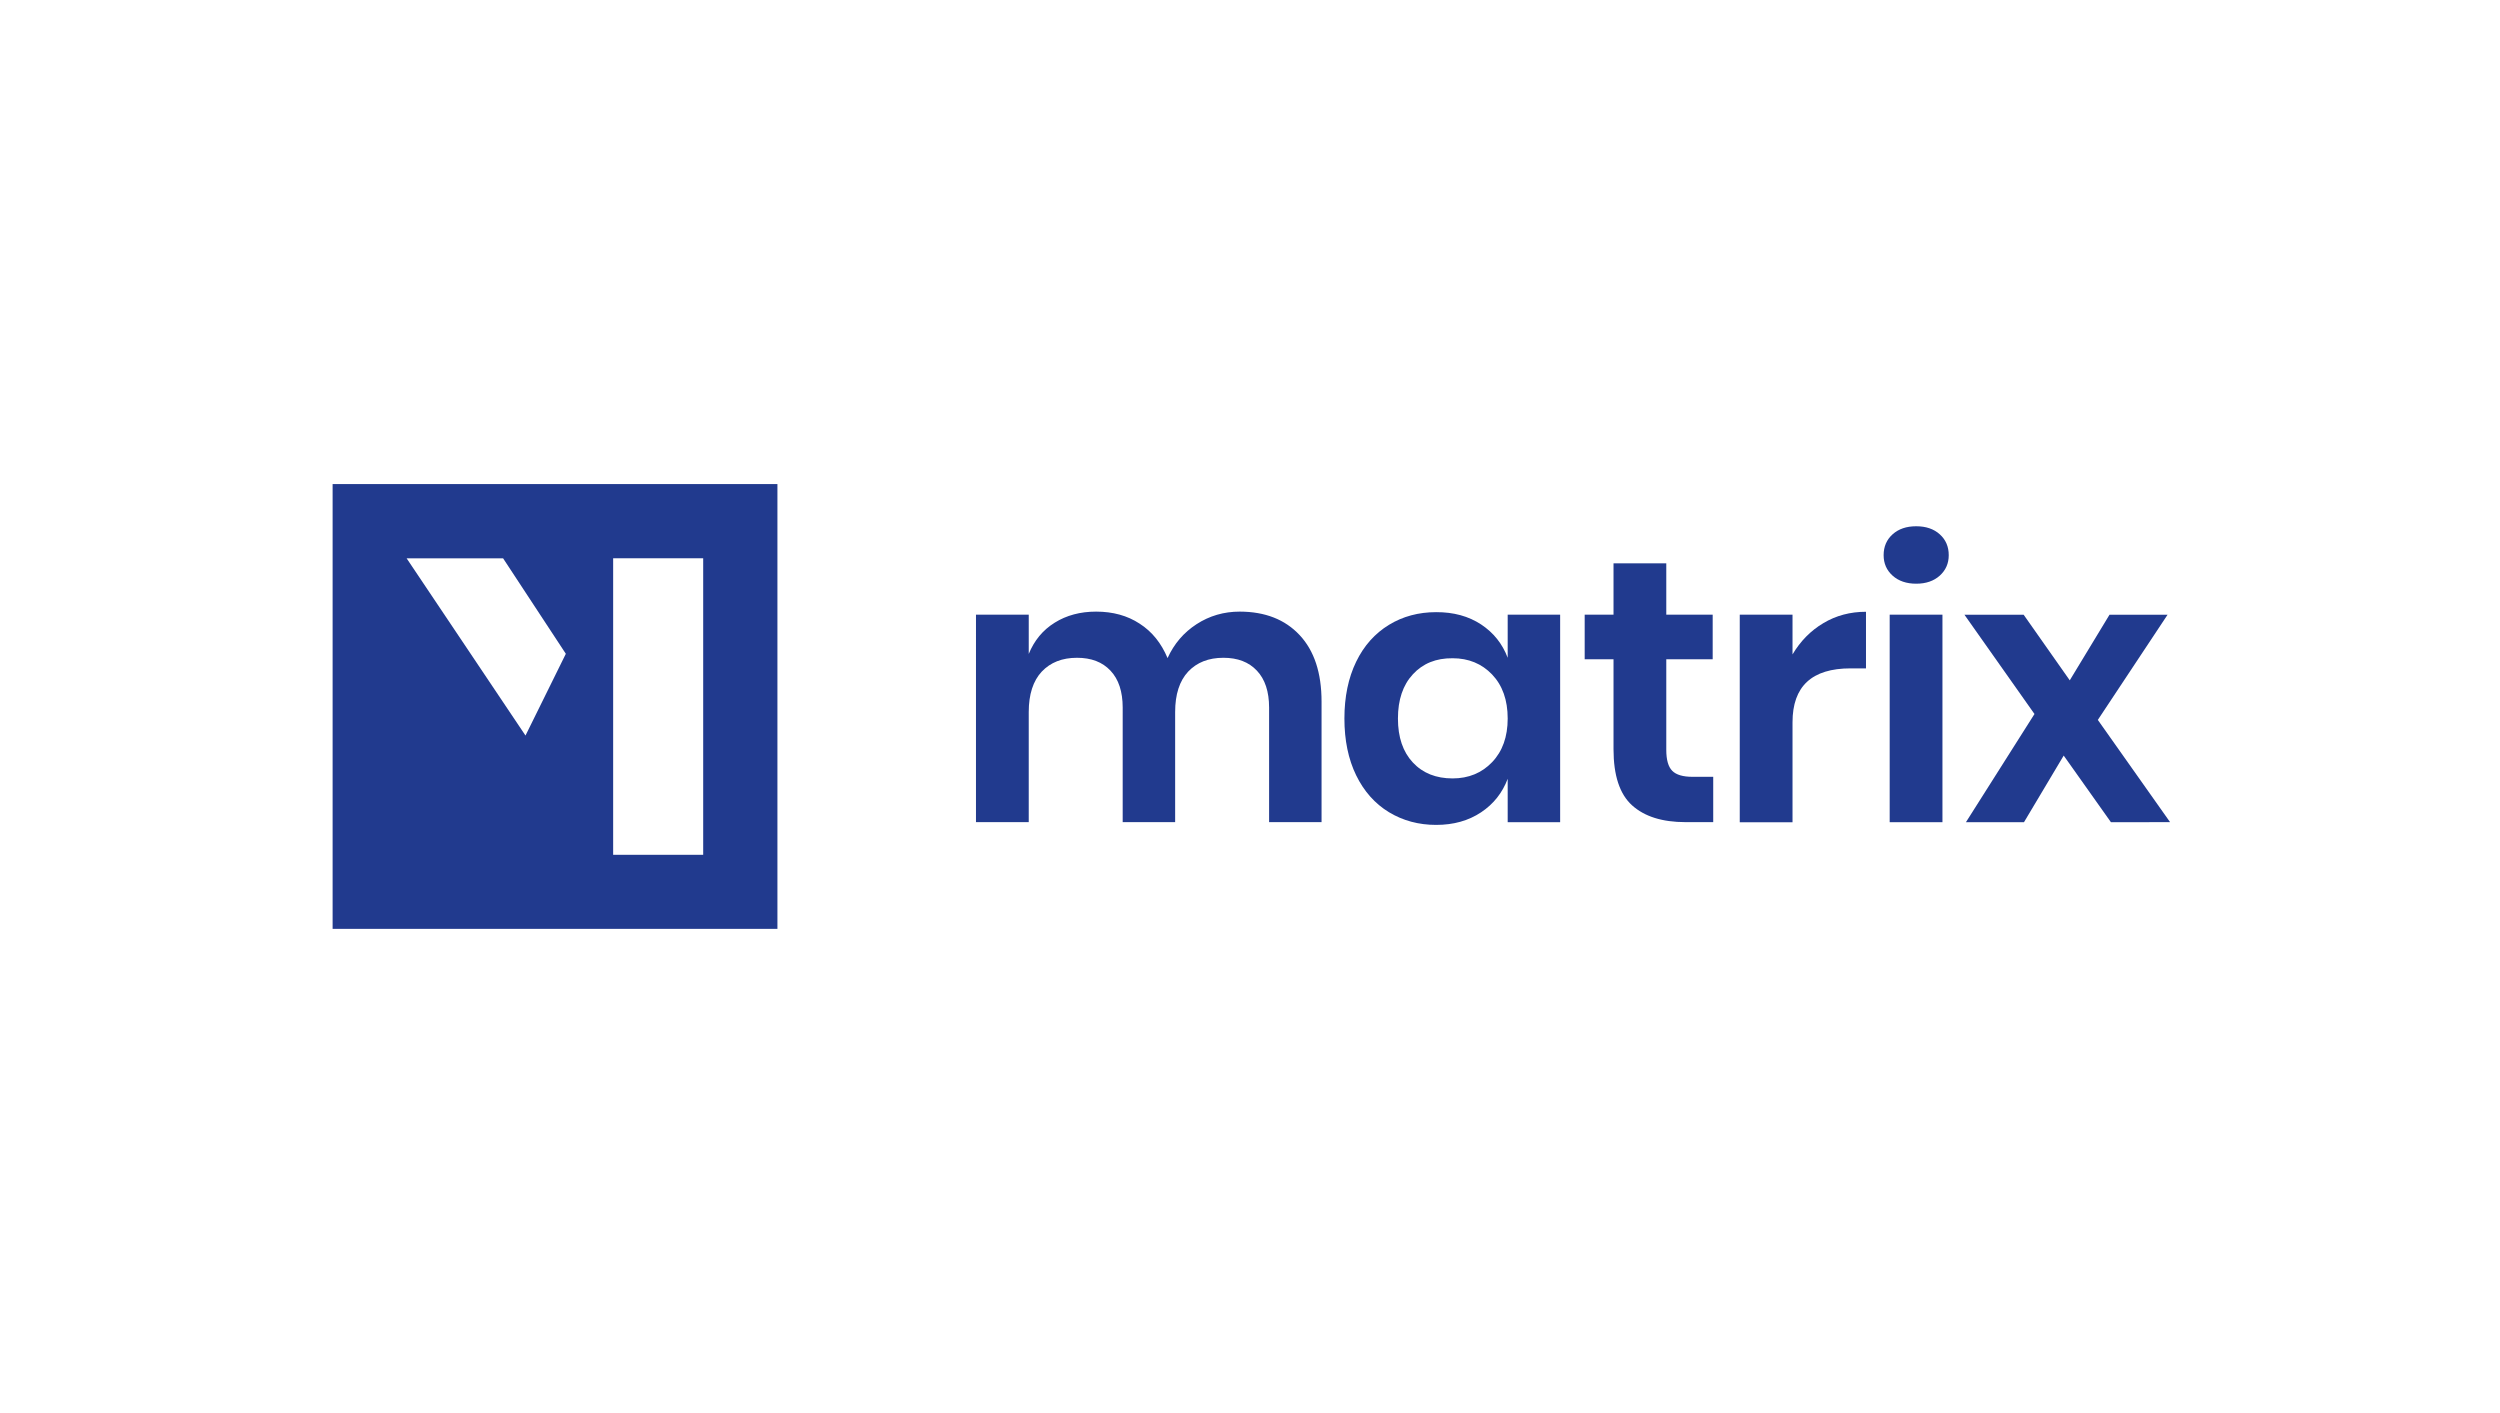
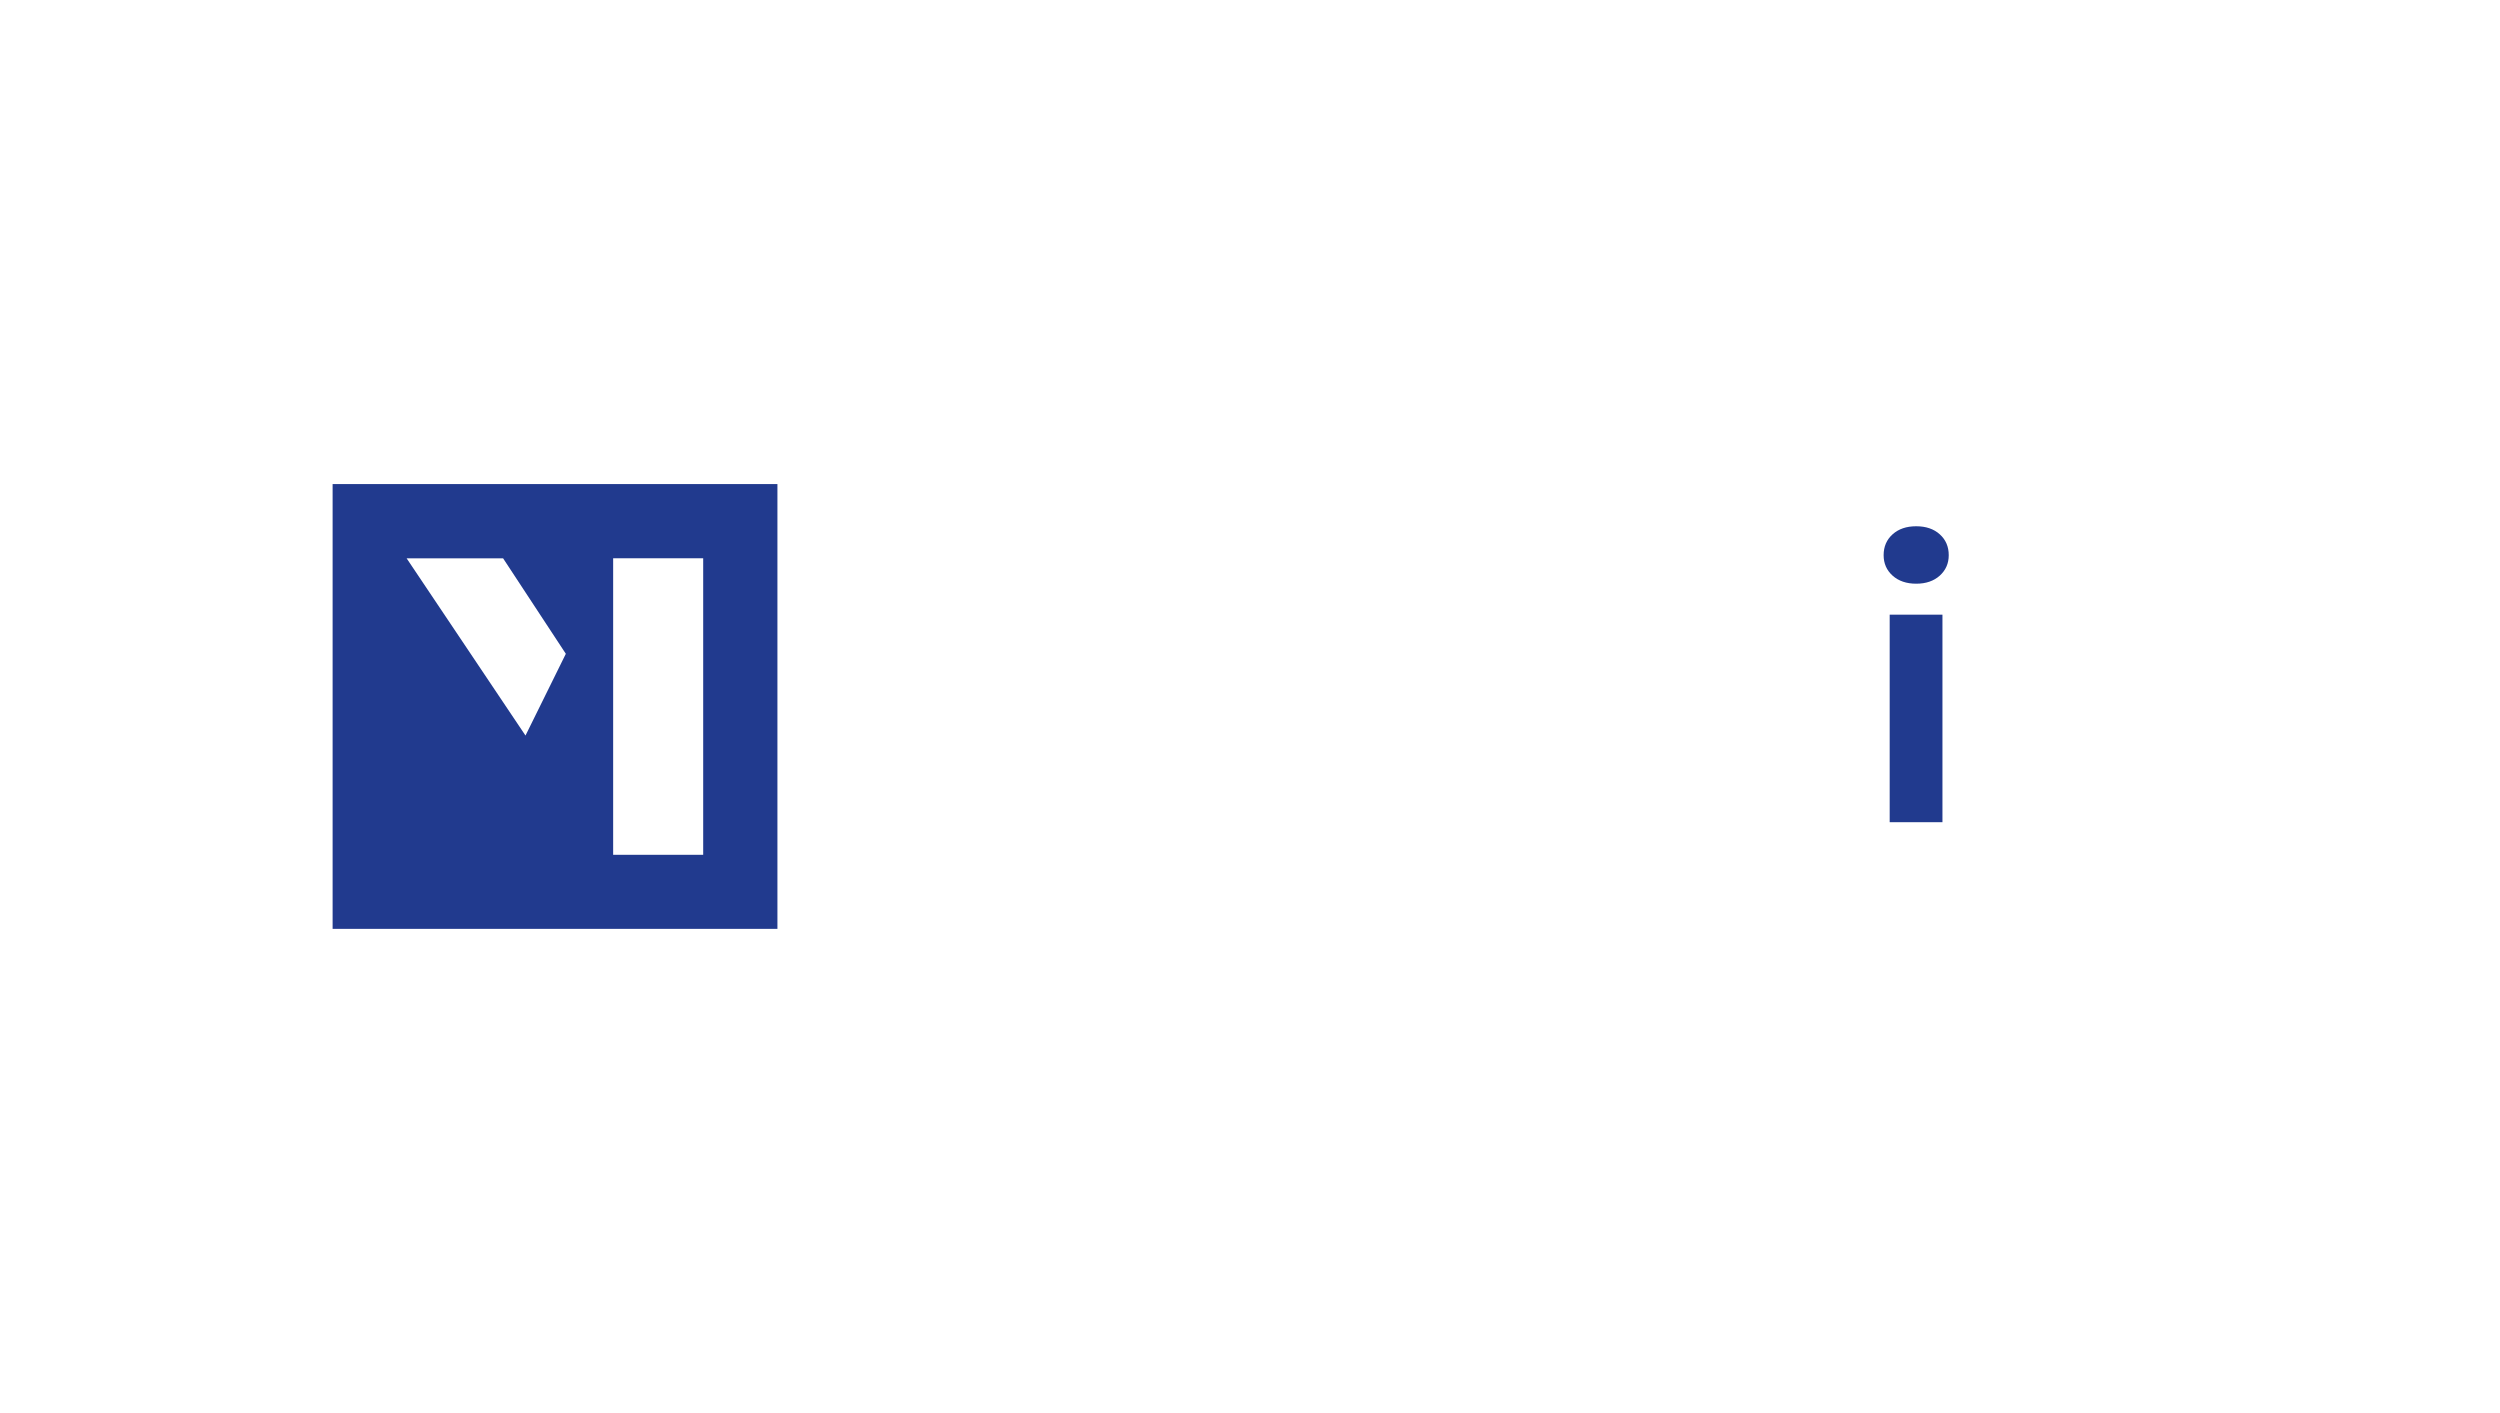
<svg xmlns="http://www.w3.org/2000/svg" version="1.1" id="Layer_1" x="0px" y="0px" viewBox="0 0 325.98 184.25" style="enable-background:new 0 0 325.98 184.25;" xml:space="preserve">
  <style type="text/css">
	.st0{fill:#213A8E;}
</style>
  <g>
-     <path class="st0" d="M43.37,63.12v58h58v-58H43.37z M68.52,95.91l-15.5-23.11h12.58l8.18,12.45L68.52,95.91z M91.69,111.46H79.95   V72.79h11.74L91.69,111.46L91.69,111.46z" />
+     <path class="st0" d="M43.37,63.12v58h58v-58H43.37z M68.52,95.91l-15.5-23.11h12.58l8.18,12.45z M91.69,111.46H79.95   V72.79h11.74L91.69,111.46L91.69,111.46z" />
    <g>
-       <path class="st0" d="M169.46,82.81c1.91,2.04,2.86,4.93,2.86,8.67v15.72h-6.84V92.26c0-2.08-0.53-3.69-1.59-4.81    c-1.06-1.13-2.51-1.68-4.37-1.68c-1.93,0-3.45,0.6-4.59,1.8c-1.13,1.21-1.7,2.97-1.7,5.28v14.35h-6.84V92.26    c0-2.08-0.53-3.69-1.59-4.81c-1.06-1.13-2.51-1.68-4.37-1.68c-1.93,0-3.45,0.6-4.59,1.8c-1.13,1.21-1.7,2.97-1.7,5.28v14.35h-6.88    V80.15h6.88v5.12c0.72-1.76,1.84-3.12,3.39-4.08c1.54-0.96,3.34-1.44,5.39-1.44c2.19,0,4.08,0.52,5.68,1.57    c1.62,1.04,2.82,2.54,3.64,4.49c0.85-1.86,2.1-3.33,3.78-4.42s3.56-1.64,5.64-1.64C164.96,79.76,167.55,80.77,169.46,82.81z" />
-       <path class="st0" d="M193.12,81.42c1.63,1.08,2.78,2.52,3.47,4.35v-5.62h6.84v27.06h-6.84v-5.66c-0.69,1.82-1.83,3.28-3.47,4.37    c-1.64,1.09-3.58,1.64-5.86,1.64s-4.32-0.55-6.16-1.66c-1.82-1.11-3.25-2.72-4.27-4.81c-1.02-2.1-1.53-4.57-1.53-7.4    c0-2.83,0.51-5.29,1.53-7.4c1.02-2.11,2.46-3.7,4.27-4.81c1.82-1.11,3.87-1.66,6.16-1.66C189.54,79.81,191.49,80.35,193.12,81.42z     M184.23,87.92c-1.3,1.4-1.95,3.32-1.95,5.77c0,2.45,0.65,4.35,1.95,5.74c1.3,1.39,3.03,2.07,5.18,2.07c2.08,0,3.8-0.71,5.15-2.12    c1.35-1.41,2.03-3.31,2.03-5.69c0-2.41-0.68-4.32-2.03-5.74c-1.35-1.41-3.07-2.12-5.15-2.12    C187.25,85.81,185.53,86.51,184.23,87.92z" />
-       <path class="st0" d="M223.39,101.29v5.91h-3.61c-3.03,0-5.35-0.73-6.97-2.19s-2.42-3.91-2.42-7.32V85.96h-3.76v-5.81h3.76v-6.7    h6.88v6.7h6.05v5.81h-6.05v11.82c0,1.3,0.26,2.21,0.78,2.73c0.51,0.52,1.4,0.78,2.63,0.78L223.39,101.29L223.39,101.29z" />
-       <path class="st0" d="M237.74,81.26c1.66-1,3.52-1.49,5.57-1.49v7.38h-2.01c-5.05,0-7.57,2.34-7.57,7.03v13.04h-6.88V80.15h6.88    v5.18C234.76,83.6,236.09,82.24,237.74,81.26z" />
      <path class="st0" d="M246.78,69.67c0.78-0.7,1.8-1.05,3.08-1.05c1.26,0,2.3,0.35,3.07,1.05c0.78,0.7,1.17,1.61,1.17,2.72    c0,1.08-0.39,1.96-1.17,2.67c-0.78,0.7-1.8,1.05-3.07,1.05s-2.3-0.35-3.08-1.05c-0.78-0.7-1.17-1.59-1.17-2.67    C245.61,71.28,246,70.37,246.78,69.67z M253.28,80.15v27.06h-6.88V80.15H253.28z" />
-       <path class="st0" d="M275.25,107.21l-6.16-8.69l-5.18,8.69h-7.57l8.94-14.11l-9.13-12.94h7.72l6.01,8.55l5.18-8.55h7.57    l-9.09,13.71l9.42,13.33L275.25,107.21L275.25,107.21z" />
    </g>
  </g>
</svg>